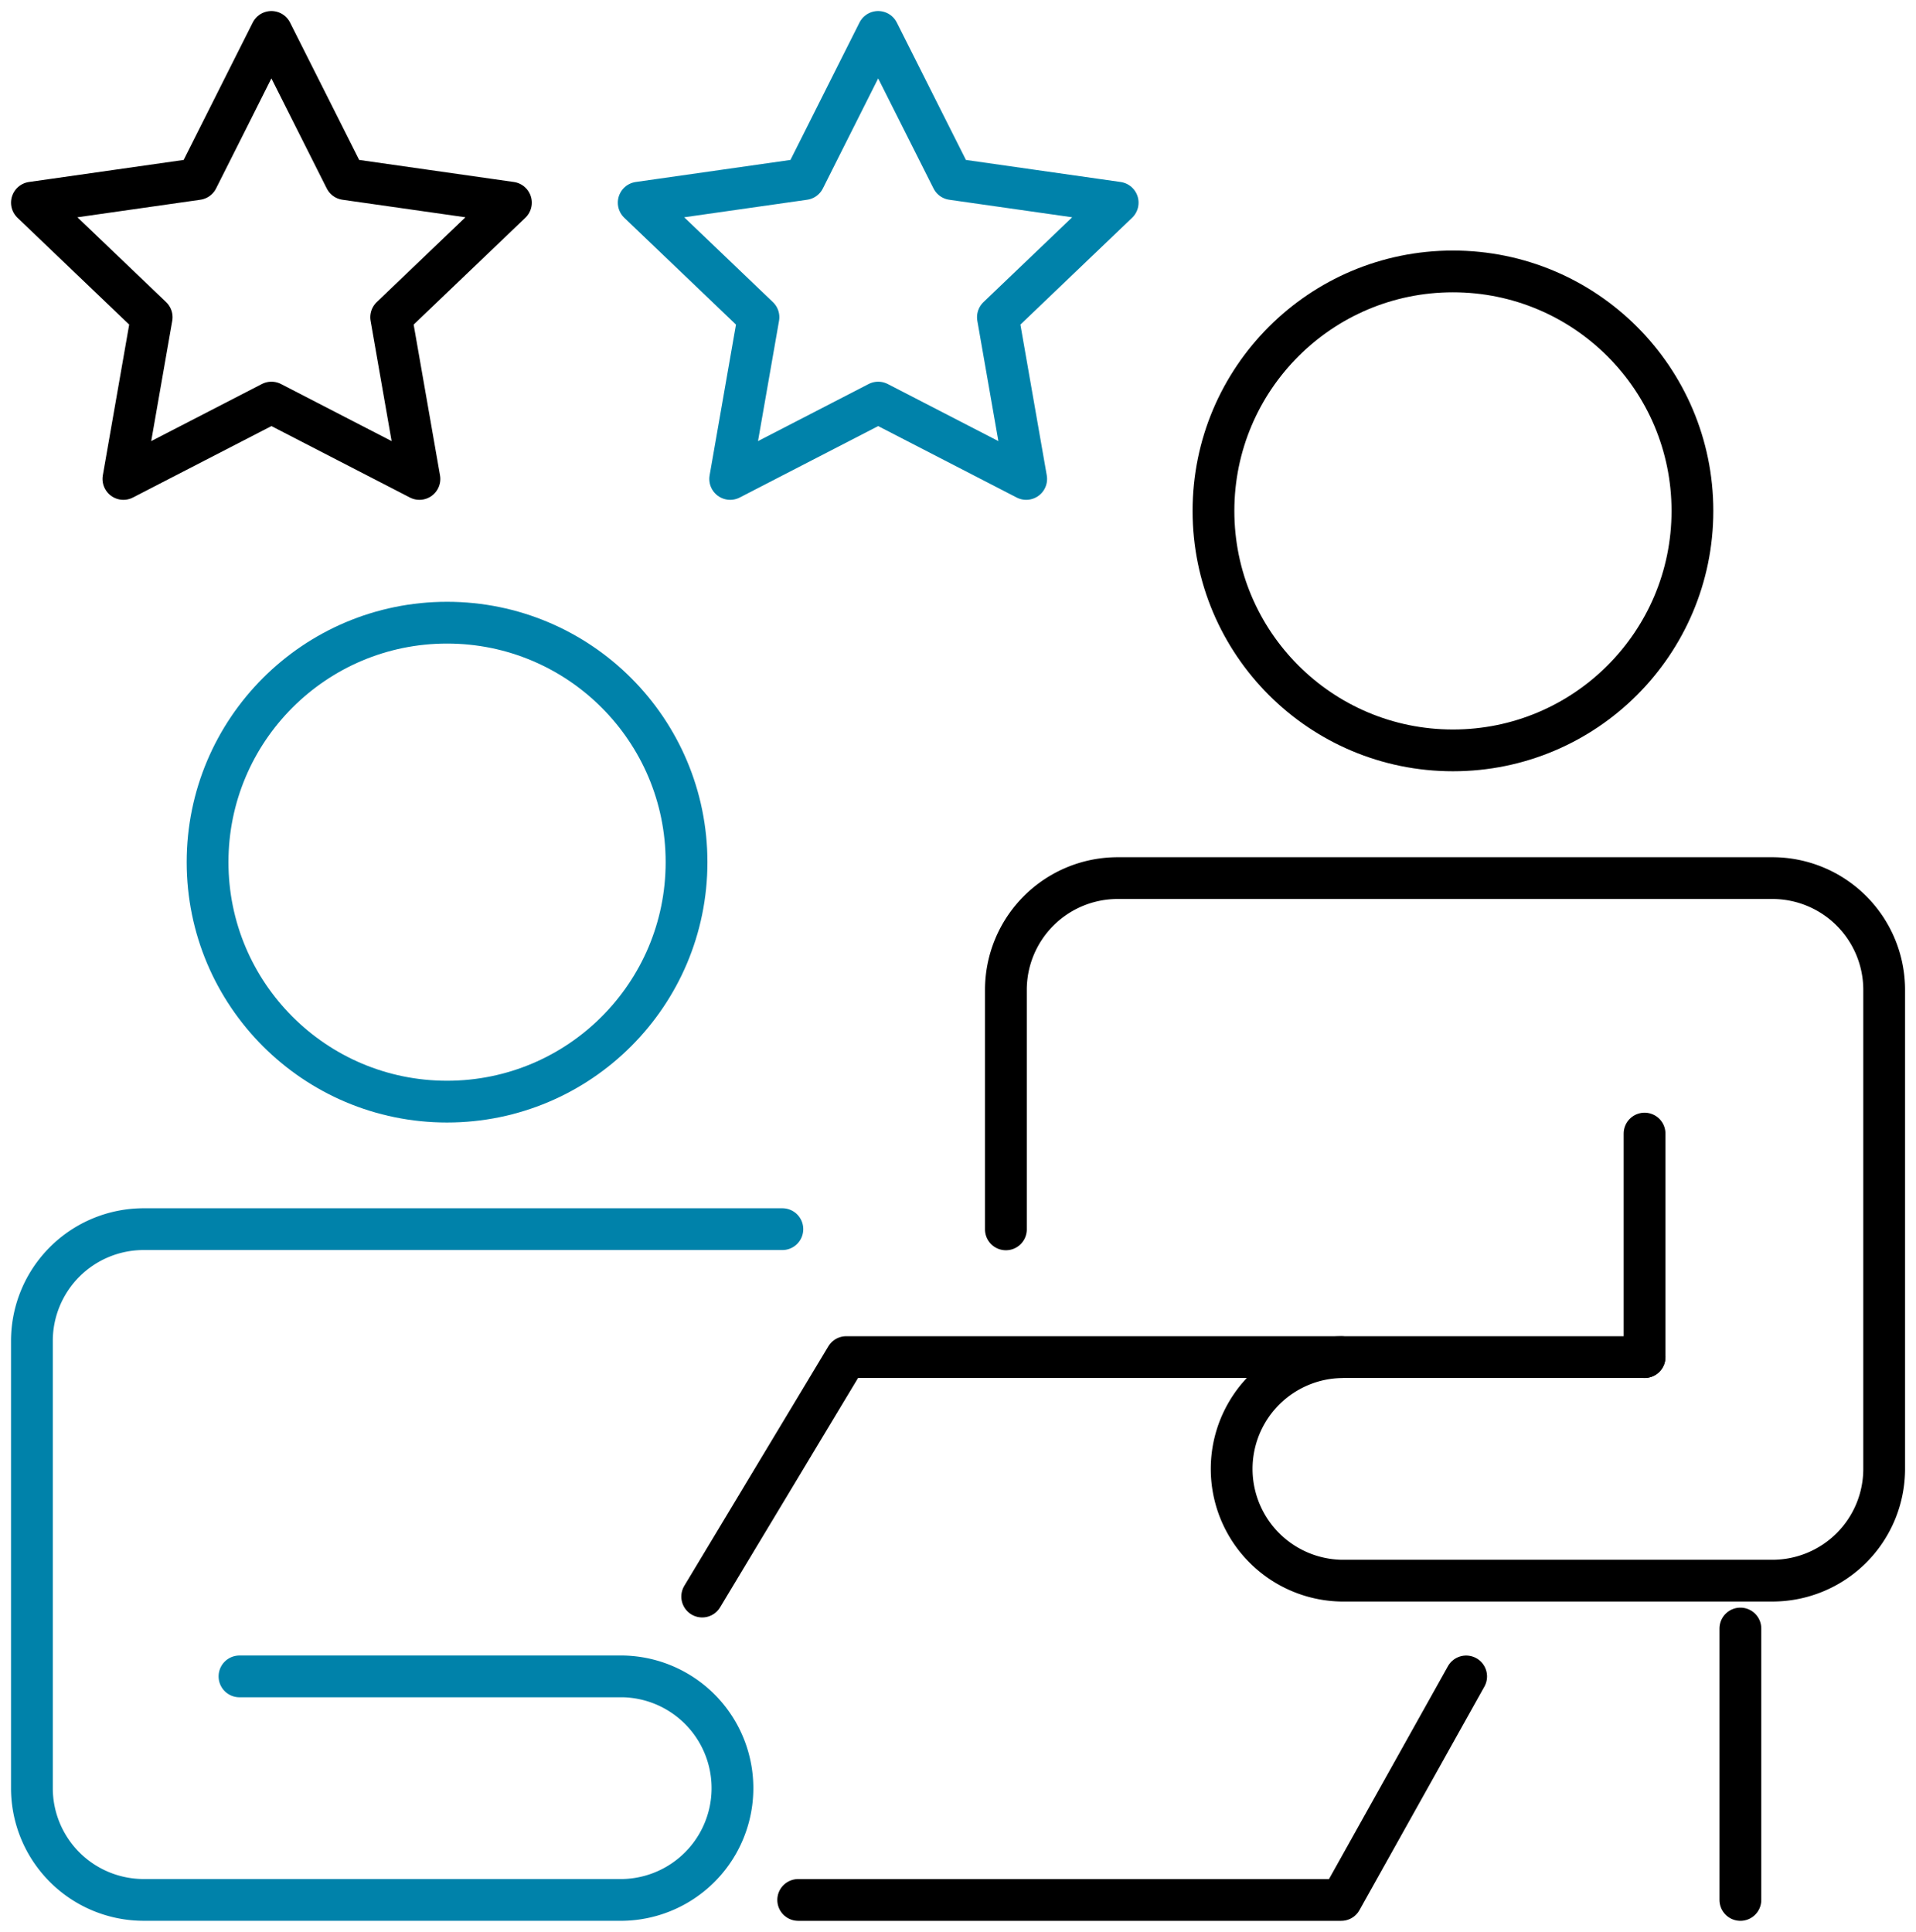
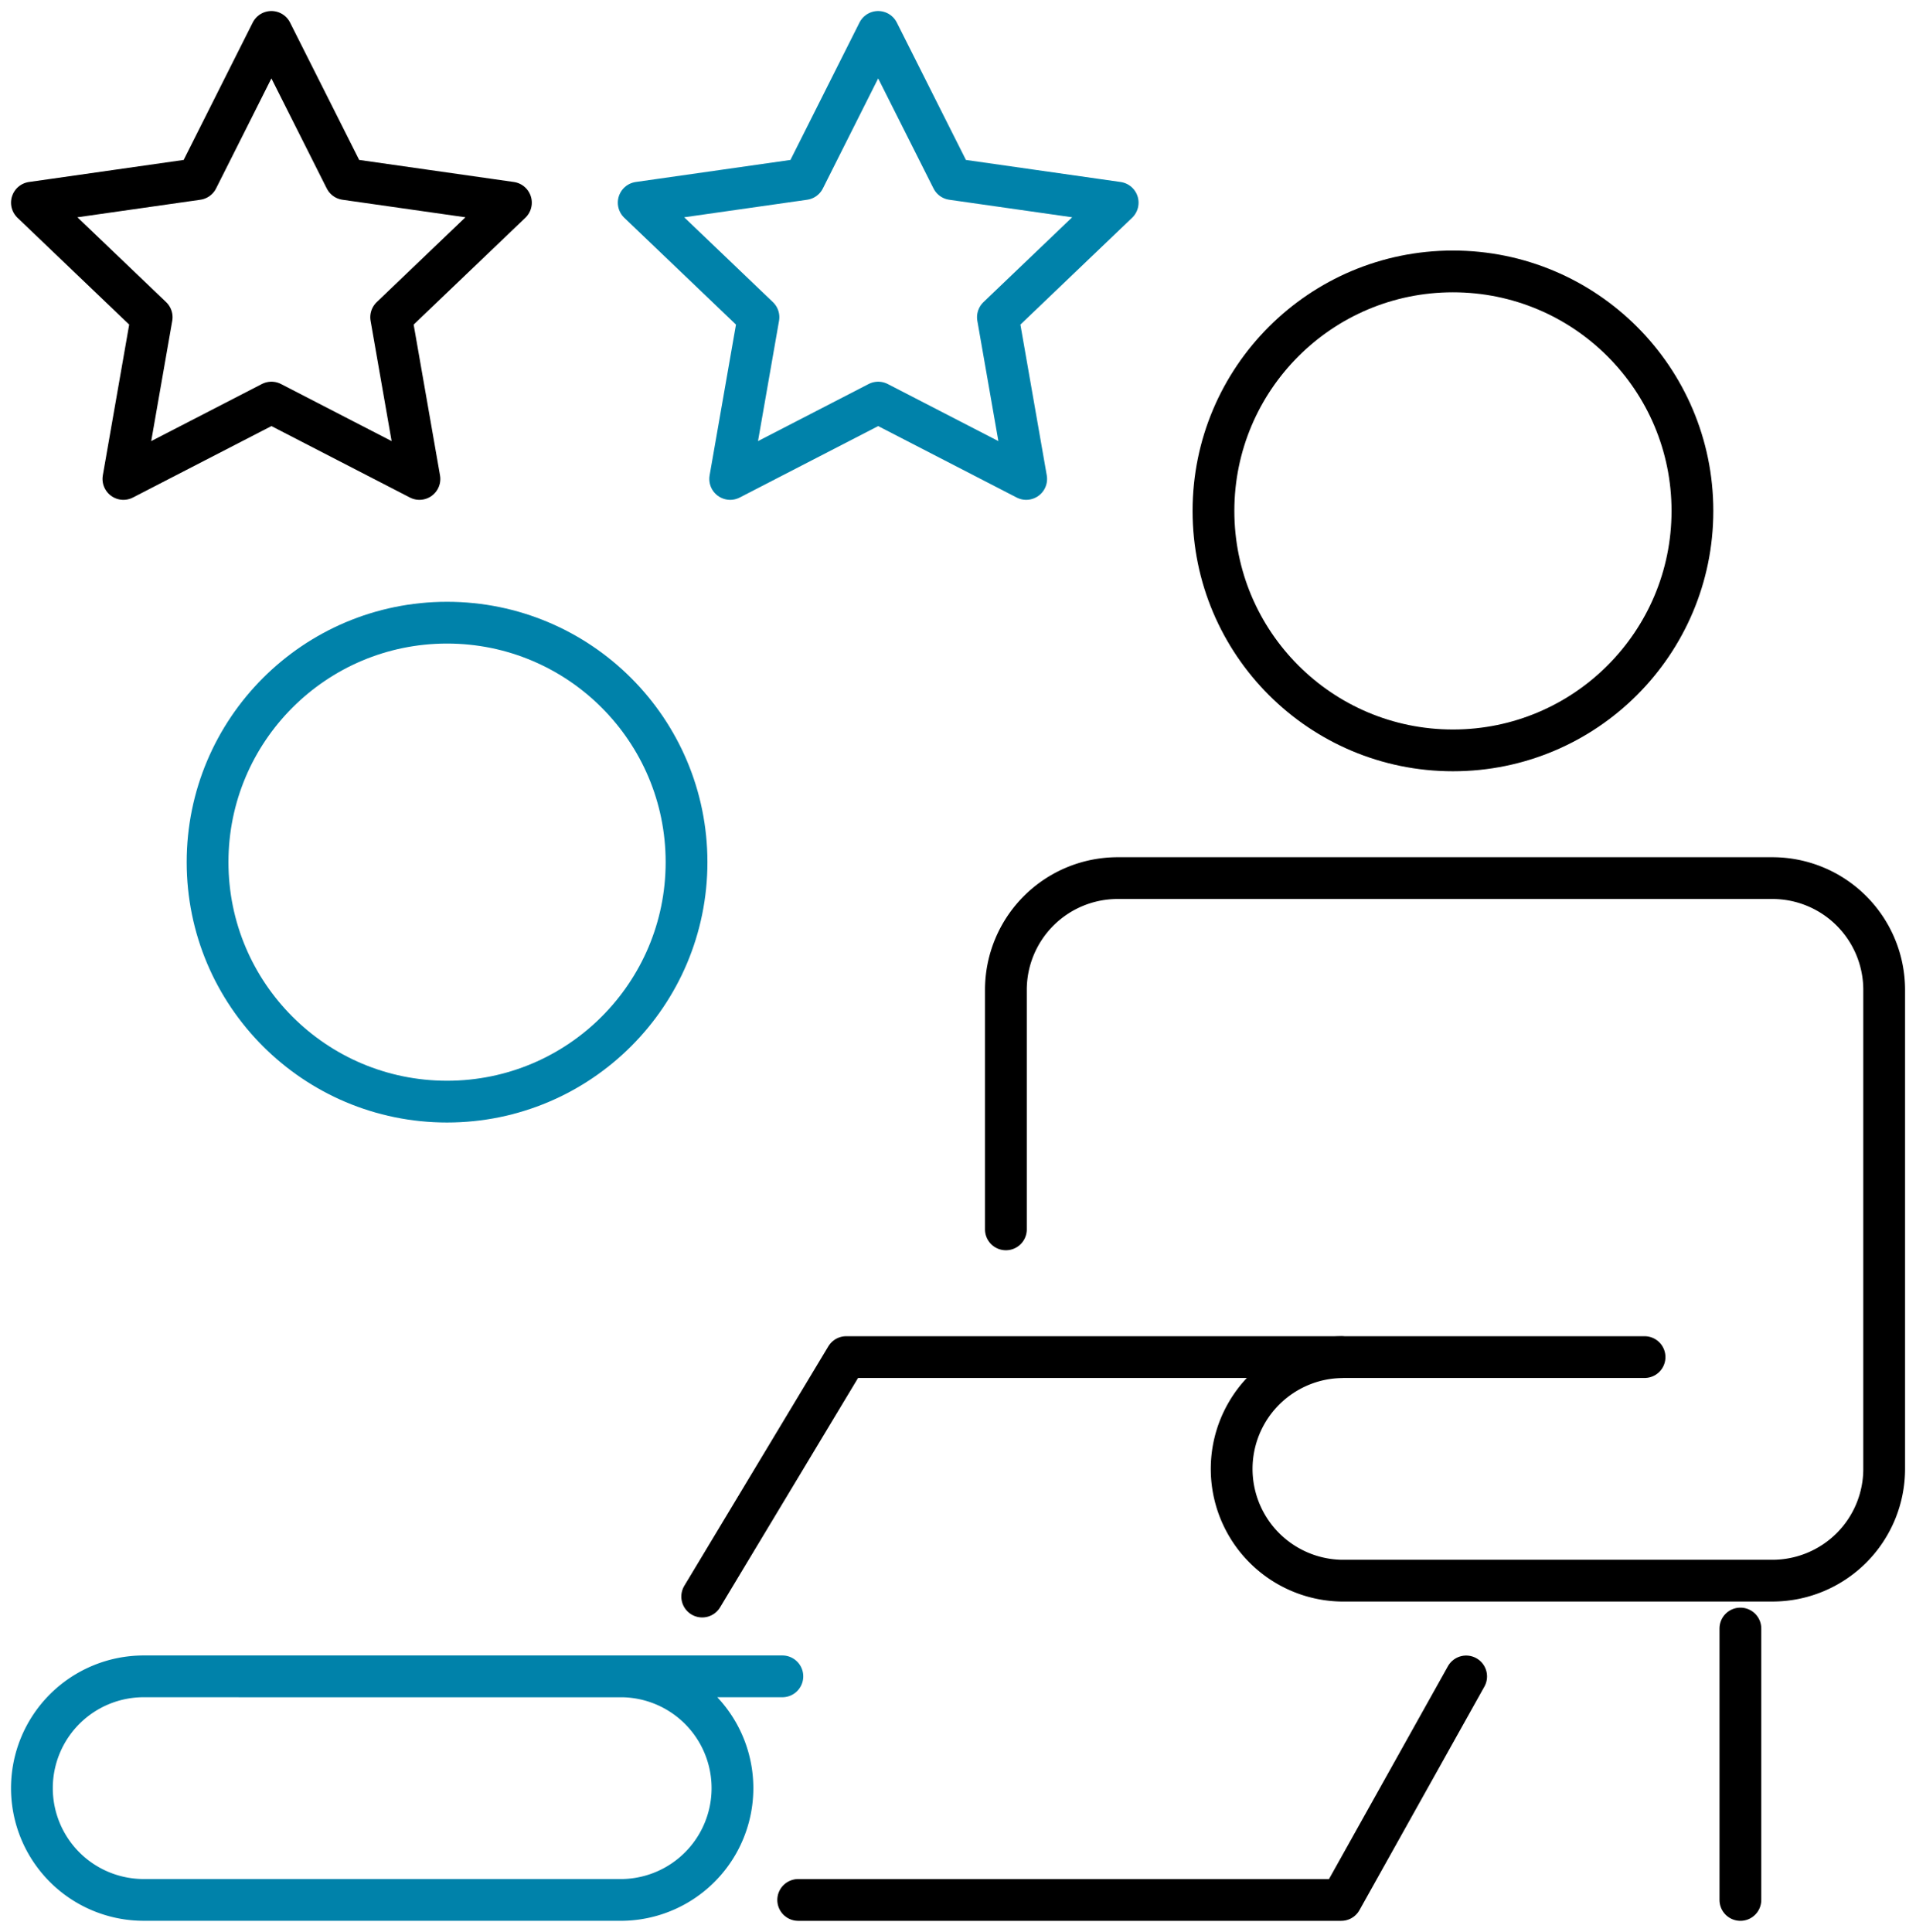
<svg xmlns="http://www.w3.org/2000/svg" id="Group_12045" data-name="Group 12045" width="45.867" height="46.249" viewBox="0 0 45.867 46.249">
  <defs>
    <clipPath id="clip-path">
      <rect id="Rectangle_16883" data-name="Rectangle 16883" width="45.867" height="46.249" fill="none" stroke="#000" stroke-width="1" />
    </clipPath>
  </defs>
  <g id="Group_12042" data-name="Group 12042">
    <g id="Group_12046" data-name="Group 12046">
      <path id="Path_974" data-name="Path 974" d="M12.887,7.154l1.772,3.523,3.962.565-2.867,2.742.677,3.872-3.543-1.828L9.344,17.856l.677-3.872L7.154,11.242l3.962-.565Z" transform="translate(-6.39 -6.39)" fill="none" stroke="#000" stroke-linecap="round" stroke-linejoin="round" stroke-width="1" />
      <path id="Path_975" data-name="Path 975" d="M148.813,7.154l1.772,3.523,3.962.565-2.867,2.742.677,3.872-3.543-1.828-3.543,1.828.677-3.872-2.867-2.742,3.962-.565Z" transform="translate(-127.791 -6.39)" fill="none" stroke="#0082aa" stroke-linecap="round" stroke-linejoin="round" stroke-width="1" />
      <path id="Path_976" data-name="Path 976" d="M194.836,375.585l-2.99,5.351h-13" transform="translate(-159.738 -335.451)" fill="none" stroke="#000" stroke-linecap="round" stroke-linejoin="round" stroke-width="1" />
    </g>
  </g>
  <path id="Path_977" data-name="Path 977" d="M157.316,309.778l3.448-5.733h19.111" transform="translate(-140.506 -271.556)" fill="none" stroke="#000" stroke-linecap="round" stroke-linejoin="round" stroke-width="1" />
  <g id="Group_12044" data-name="Group 12044">
    <g id="Group_12043" data-name="Group 12043" clip-path="url(#clip-path)">
      <circle id="Ellipse_14" data-name="Ellipse 14" cx="5.733" cy="5.733" r="5.733" transform="translate(4.969 14.907)" fill="none" stroke="#0082aa" stroke-linecap="round" stroke-linejoin="round" stroke-width="1" />
-       <path id="Path_978" data-name="Path 978" d="M12.123,286.131H21.3a2.676,2.676,0,0,1,0,5.351H9.83a2.676,2.676,0,0,1-2.676-2.676V278.1a2.676,2.676,0,0,1,2.676-2.676H25.119" transform="translate(-6.39 -245.998)" fill="none" stroke="#0082aa" stroke-linecap="round" stroke-linejoin="round" stroke-width="1" />
+       <path id="Path_978" data-name="Path 978" d="M12.123,286.131H21.3a2.676,2.676,0,0,1,0,5.351H9.83a2.676,2.676,0,0,1-2.676-2.676a2.676,2.676,0,0,1,2.676-2.676H25.119" transform="translate(-6.39 -245.998)" fill="none" stroke="#0082aa" stroke-linecap="round" stroke-linejoin="round" stroke-width="1" />
      <circle id="Ellipse_15" data-name="Ellipse 15" cx="5.733" cy="5.733" r="5.733" transform="translate(29.049 6.498)" fill="none" stroke="#000" stroke-linecap="round" stroke-linejoin="round" stroke-width="1" />
-       <line id="Line_4535" data-name="Line 4535" y2="5.351" transform="translate(39.369 27.138)" fill="none" stroke="#000" stroke-linecap="round" stroke-linejoin="round" stroke-width="1" />
      <line id="Line_4536" data-name="Line 4536" y2="6.498" transform="translate(41.663 38.987)" fill="none" stroke="#000" stroke-linecap="round" stroke-linejoin="round" stroke-width="1" />
      <path id="Path_979" data-name="Path 979" d="M225.351,205.144v-5.733a2.676,2.676,0,0,1,2.676-2.676H243.7a2.676,2.676,0,0,1,2.676,2.676v11.467a2.676,2.676,0,0,1-2.676,2.676h-10.32a2.676,2.676,0,0,1,0-5.351" transform="translate(-201.271 -175.713)" fill="none" stroke="#000" stroke-linecap="round" stroke-linejoin="round" stroke-width="1" />
    </g>
  </g>
</svg>